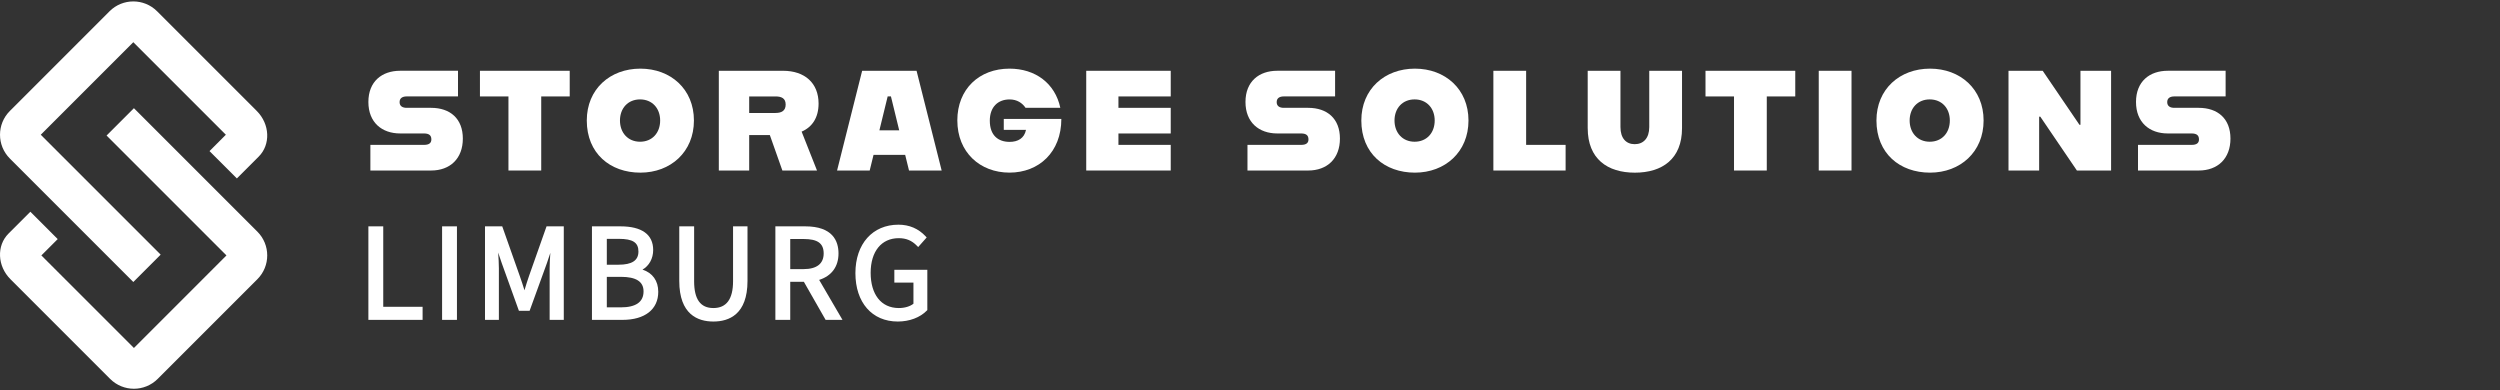
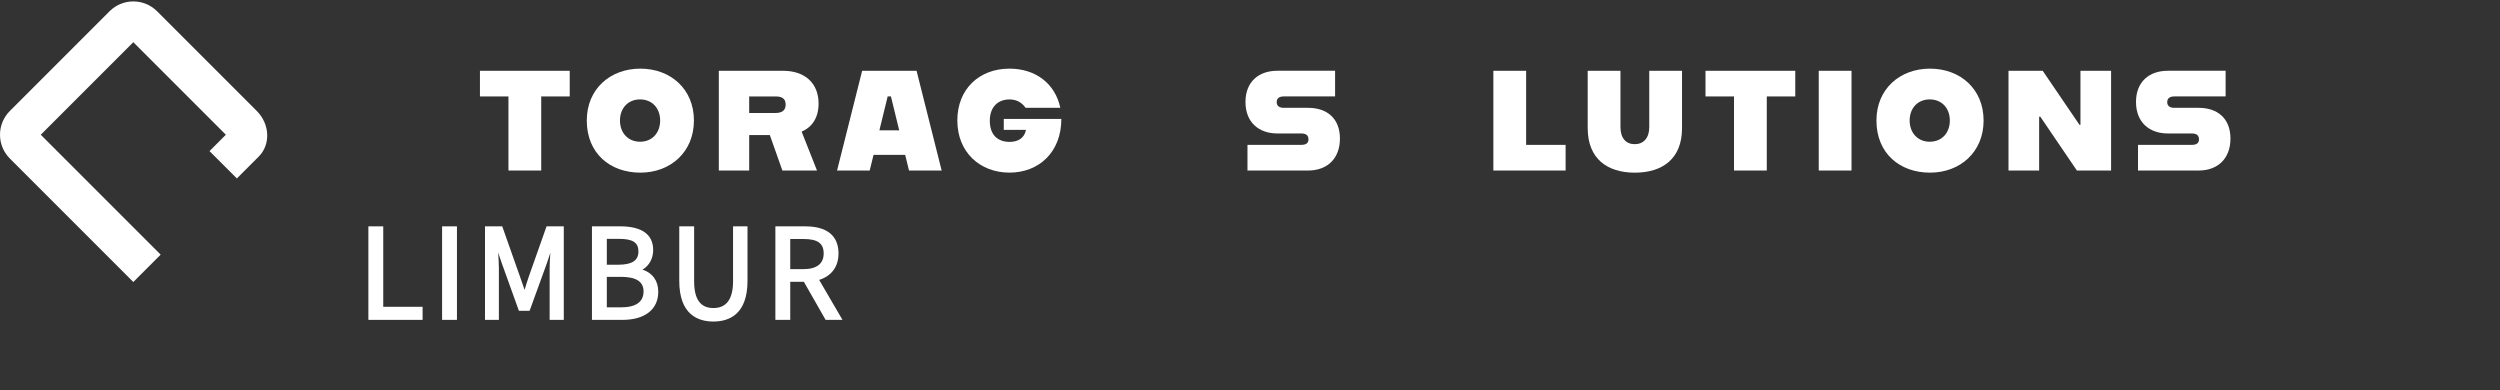
<svg xmlns="http://www.w3.org/2000/svg" width="346" height="54" viewBox="0 0 346 54" fill="none">
  <rect x="0" y="0" width="346" height="54" fill="#333333" stroke="none" />
  <path d="M1.364 21.94C-0.454 20.122 -0.453 17.175 1.364 15.357L15.16 1.561C16.977 -0.257 19.925 -0.257 21.742 1.561L35.538 15.357C37.356 17.175 37.476 20.002 35.806 21.672L32.783 24.696L28.997 20.912L31.259 18.648L18.451 5.84L5.642 18.648L22.235 35.243L18.451 39.028L1.364 21.94H1.364Z" fill="white" />
-   <path d="M15.242 52.44L1.446 38.643C-0.372 36.826 -0.492 33.998 1.178 32.328L4.202 29.305L7.987 33.09L5.725 35.351L18.534 48.16L31.342 35.351L14.748 18.758L18.534 14.973L35.621 32.06C37.439 33.878 37.439 36.825 35.621 38.643L21.825 52.439C20.007 54.257 17.06 54.257 15.242 52.439V52.44Z" fill="white" />
-   <path d="M51.261 20.05H58.693C59.402 20.05 59.7 19.774 59.7 19.299C59.7 18.747 59.402 18.47 58.672 18.47H55.381C52.858 18.47 50.984 16.951 50.984 14.113C50.984 11.275 52.858 9.794 55.381 9.794H63.387V13.344H56.288C55.756 13.344 55.303 13.542 55.303 14.134C55.303 14.725 55.756 14.924 56.288 14.924H59.66C62.303 14.924 64.057 16.422 64.057 19.182C64.057 21.942 62.303 23.6 59.66 23.6H51.261V20.05Z" fill="white" />
  <path d="M70.367 13.347H66.424V9.797H78.848V13.347H74.905V23.6H70.37V13.347H70.367Z" fill="white" />
  <path d="M81.211 16.677C81.211 12.32 84.445 9.5 88.626 9.5C92.806 9.5 96.04 12.32 96.04 16.677C96.04 21.035 92.806 23.894 88.626 23.894C84.445 23.894 81.211 21.233 81.211 16.677ZM91.365 16.677C91.365 14.981 90.259 13.758 88.584 13.758C86.908 13.758 85.803 14.981 85.803 16.677C85.803 18.374 86.908 19.615 88.584 19.615C90.259 19.615 91.365 18.392 91.365 16.677Z" fill="white" />
  <path d="M99.488 9.797H108.381C111.378 9.797 113.291 11.494 113.291 14.332C113.291 16.266 112.423 17.584 110.945 18.218L113.075 23.603H108.282L106.546 18.693H103.687V23.603H99.485V9.8L99.488 9.797ZM107.336 15.633C108.164 15.633 108.735 15.335 108.735 14.47C108.735 13.605 108.164 13.347 107.336 13.347H103.687V15.636H107.336V15.633Z" fill="white" />
  <path d="M119.321 9.797H126.853L130.325 23.6H125.808L125.276 21.431H120.898L120.366 23.6H115.85L119.321 9.797ZM121.709 18.038H124.451L123.306 13.344H122.853L121.709 18.038Z" fill="white" />
  <path d="M132.493 16.677C132.493 12.32 135.529 9.5 139.71 9.5C143.277 9.5 146.019 11.512 146.749 14.924H141.938C141.485 14.254 140.755 13.761 139.731 13.761C138.094 13.761 136.989 14.828 136.989 16.698C136.989 18.768 138.172 19.636 139.731 19.636C140.875 19.636 141.761 19.143 141.998 17.978H138.923V16.458H146.89C146.89 21.053 143.794 23.891 139.713 23.891C135.631 23.891 132.496 21.071 132.496 16.674L132.493 16.677Z" fill="white" />
-   <path d="M150.335 9.797H162.029V13.347H154.792V14.924H162.029V18.473H154.792V20.05H162.029V23.6H150.335V9.797Z" fill="white" />
  <path d="M172.653 20.05H180.086C180.795 20.05 181.092 19.774 181.092 19.299C181.092 18.747 180.795 18.47 180.065 18.47H176.771C174.248 18.47 172.374 16.951 172.374 14.113C172.374 11.275 174.248 9.794 176.771 9.794H184.777V13.344H177.678C177.146 13.344 176.693 13.542 176.693 14.134C176.693 14.725 177.146 14.924 177.678 14.924H181.05C183.693 14.924 185.447 16.422 185.447 19.182C185.447 21.942 183.693 23.6 181.05 23.6H172.65V20.05H172.653Z" fill="white" />
-   <path d="M188.408 16.677C188.408 12.32 191.643 9.5 195.823 9.5C200.003 9.5 203.238 12.32 203.238 16.677C203.238 21.035 200.003 23.894 195.823 23.894C191.643 23.894 188.408 21.233 188.408 16.677ZM198.562 16.677C198.562 14.981 197.457 13.758 195.781 13.758C194.105 13.758 193 14.981 193 16.677C193 18.374 194.105 19.615 195.781 19.615C197.457 19.615 198.562 18.392 198.562 16.677Z" fill="white" />
  <path d="M206.683 9.797H211.217V20.05H216.68V23.6H206.683V9.797Z" fill="white" />
  <path d="M219.737 17.744V9.797H224.272V17.587C224.272 19.125 225.041 19.954 226.245 19.954C227.449 19.954 228.257 19.125 228.257 17.587V9.797H232.792V17.744C232.792 21.984 230.071 23.897 226.266 23.897C222.461 23.897 219.74 21.984 219.74 17.744H219.737Z" fill="white" />
  <path d="M239.984 13.347H236.041V9.797H248.465V13.347H244.522V23.6H239.987V13.347H239.984Z" fill="white" />
  <path d="M251.714 9.797H256.249V23.6H251.714V9.797Z" fill="white" />
  <path d="M259.7 16.677C259.7 12.32 262.935 9.5 267.115 9.5C271.295 9.5 274.53 12.32 274.53 16.677C274.53 21.035 271.295 23.894 267.115 23.894C262.935 23.894 259.7 21.233 259.7 16.677ZM269.857 16.677C269.857 14.981 268.752 13.758 267.076 13.758C265.4 13.758 264.295 14.981 264.295 16.677C264.295 18.374 265.4 19.615 267.076 19.615C268.752 19.615 269.857 18.392 269.857 16.677Z" fill="white" />
  <path d="M277.977 9.797H282.71L287.797 17.272H287.935V9.797H292.175V23.6H287.442L282.376 16.146H282.217V23.6H277.977V9.797Z" fill="white" />
  <path d="M295.899 20.05H303.332C304.041 20.05 304.338 19.774 304.338 19.299C304.338 18.747 304.041 18.47 303.311 18.47H300.02C297.497 18.47 295.623 16.951 295.623 14.113C295.623 11.275 297.497 9.794 300.02 9.794H308.026V13.344H300.927C300.395 13.344 299.942 13.542 299.942 14.134C299.942 14.725 300.395 14.924 300.927 14.924H304.299C306.942 14.924 308.696 16.422 308.696 19.182C308.696 21.942 306.942 23.6 304.299 23.6H295.899V20.05Z" fill="white" />
  <path d="M58.487 42.46V44.27H50.984V31.326H53.041V42.46H58.487Z" fill="white" />
  <path d="M63.241 31.326H61.185V44.27H63.241V31.326Z" fill="white" />
-   <path d="M78.028 31.326V44.27H76.07V37.15C76.07 36.513 76.111 35.735 76.169 34.991L75.696 36.406L73.298 43.015H71.817L69.44 36.41L68.946 34.954C69 35.706 69.045 36.5 69.045 37.15V44.27H67.124V31.326H69.51L71.924 38.162C72.167 38.857 72.38 39.49 72.586 40.173L72.603 40.124C72.804 39.457 72.993 38.828 73.228 38.162L75.642 31.326H78.028Z" fill="white" />
+   <path d="M78.028 31.326V44.27H76.07V37.15C76.07 36.513 76.111 35.735 76.169 34.991L75.696 36.406L73.298 43.015H71.817L69.44 36.41L68.946 34.954C69 35.706 69.045 36.5 69.045 37.15V44.27H67.124V31.326H69.51L71.924 38.162L72.603 40.124C72.804 39.457 72.993 38.828 73.228 38.162L75.642 31.326H78.028Z" fill="white" />
  <path d="M88.923 37.315C89.836 36.792 90.4 35.78 90.4 34.6C90.4 32.457 88.833 31.326 85.867 31.326H81.927V44.27H86.155C89.252 44.27 91.103 42.818 91.103 40.387C91.103 38.865 90.317 37.767 88.923 37.315ZM85.925 42.538H83.983V38.314H85.925C88.039 38.314 89.067 38.972 89.067 40.329C89.067 41.794 88.01 42.538 85.925 42.538ZM83.983 33.057H85.657C87.578 33.057 88.36 33.563 88.36 34.81C88.36 36.056 87.459 36.636 85.6 36.636H83.983V33.057Z" fill="white" />
  <path d="M103.454 31.326V38.882C103.454 43.525 100.884 44.5 98.733 44.5C96.581 44.5 94.011 43.525 94.011 38.882V31.326H96.067V38.923C96.067 41.419 96.939 42.633 98.733 42.633C100.526 42.633 101.455 41.419 101.455 38.923V31.326H103.454Z" fill="white" />
  <path d="M113.371 38.738C115.103 38.187 116.049 36.895 116.049 35.077C116.049 33.366 115.251 31.326 111.442 31.326H107.312V44.27H109.369V38.997H111.253L114.264 44.27H116.6L113.371 38.738ZM109.369 33.078H111.216C113.161 33.078 113.996 33.675 113.996 35.077C113.996 36.48 113.058 37.245 111.216 37.245H109.369V33.078Z" fill="white" />
-   <path d="M128.342 37.339V42.916L128.276 42.982C127.339 43.945 125.87 44.5 124.25 44.5C120.688 44.5 118.389 41.867 118.389 37.8C118.389 33.732 120.782 31.096 124.344 31.096C125.85 31.096 127.117 31.642 128.112 32.712L128.252 32.864L127.075 34.193L126.903 34.016C126.195 33.288 125.418 32.963 124.386 32.963C121.988 32.963 120.499 34.801 120.499 37.759C120.499 40.716 121.922 42.633 124.402 42.633C125.204 42.633 125.965 42.406 126.421 42.032V39.112H123.777V37.339H128.342Z" fill="white" />
</svg>